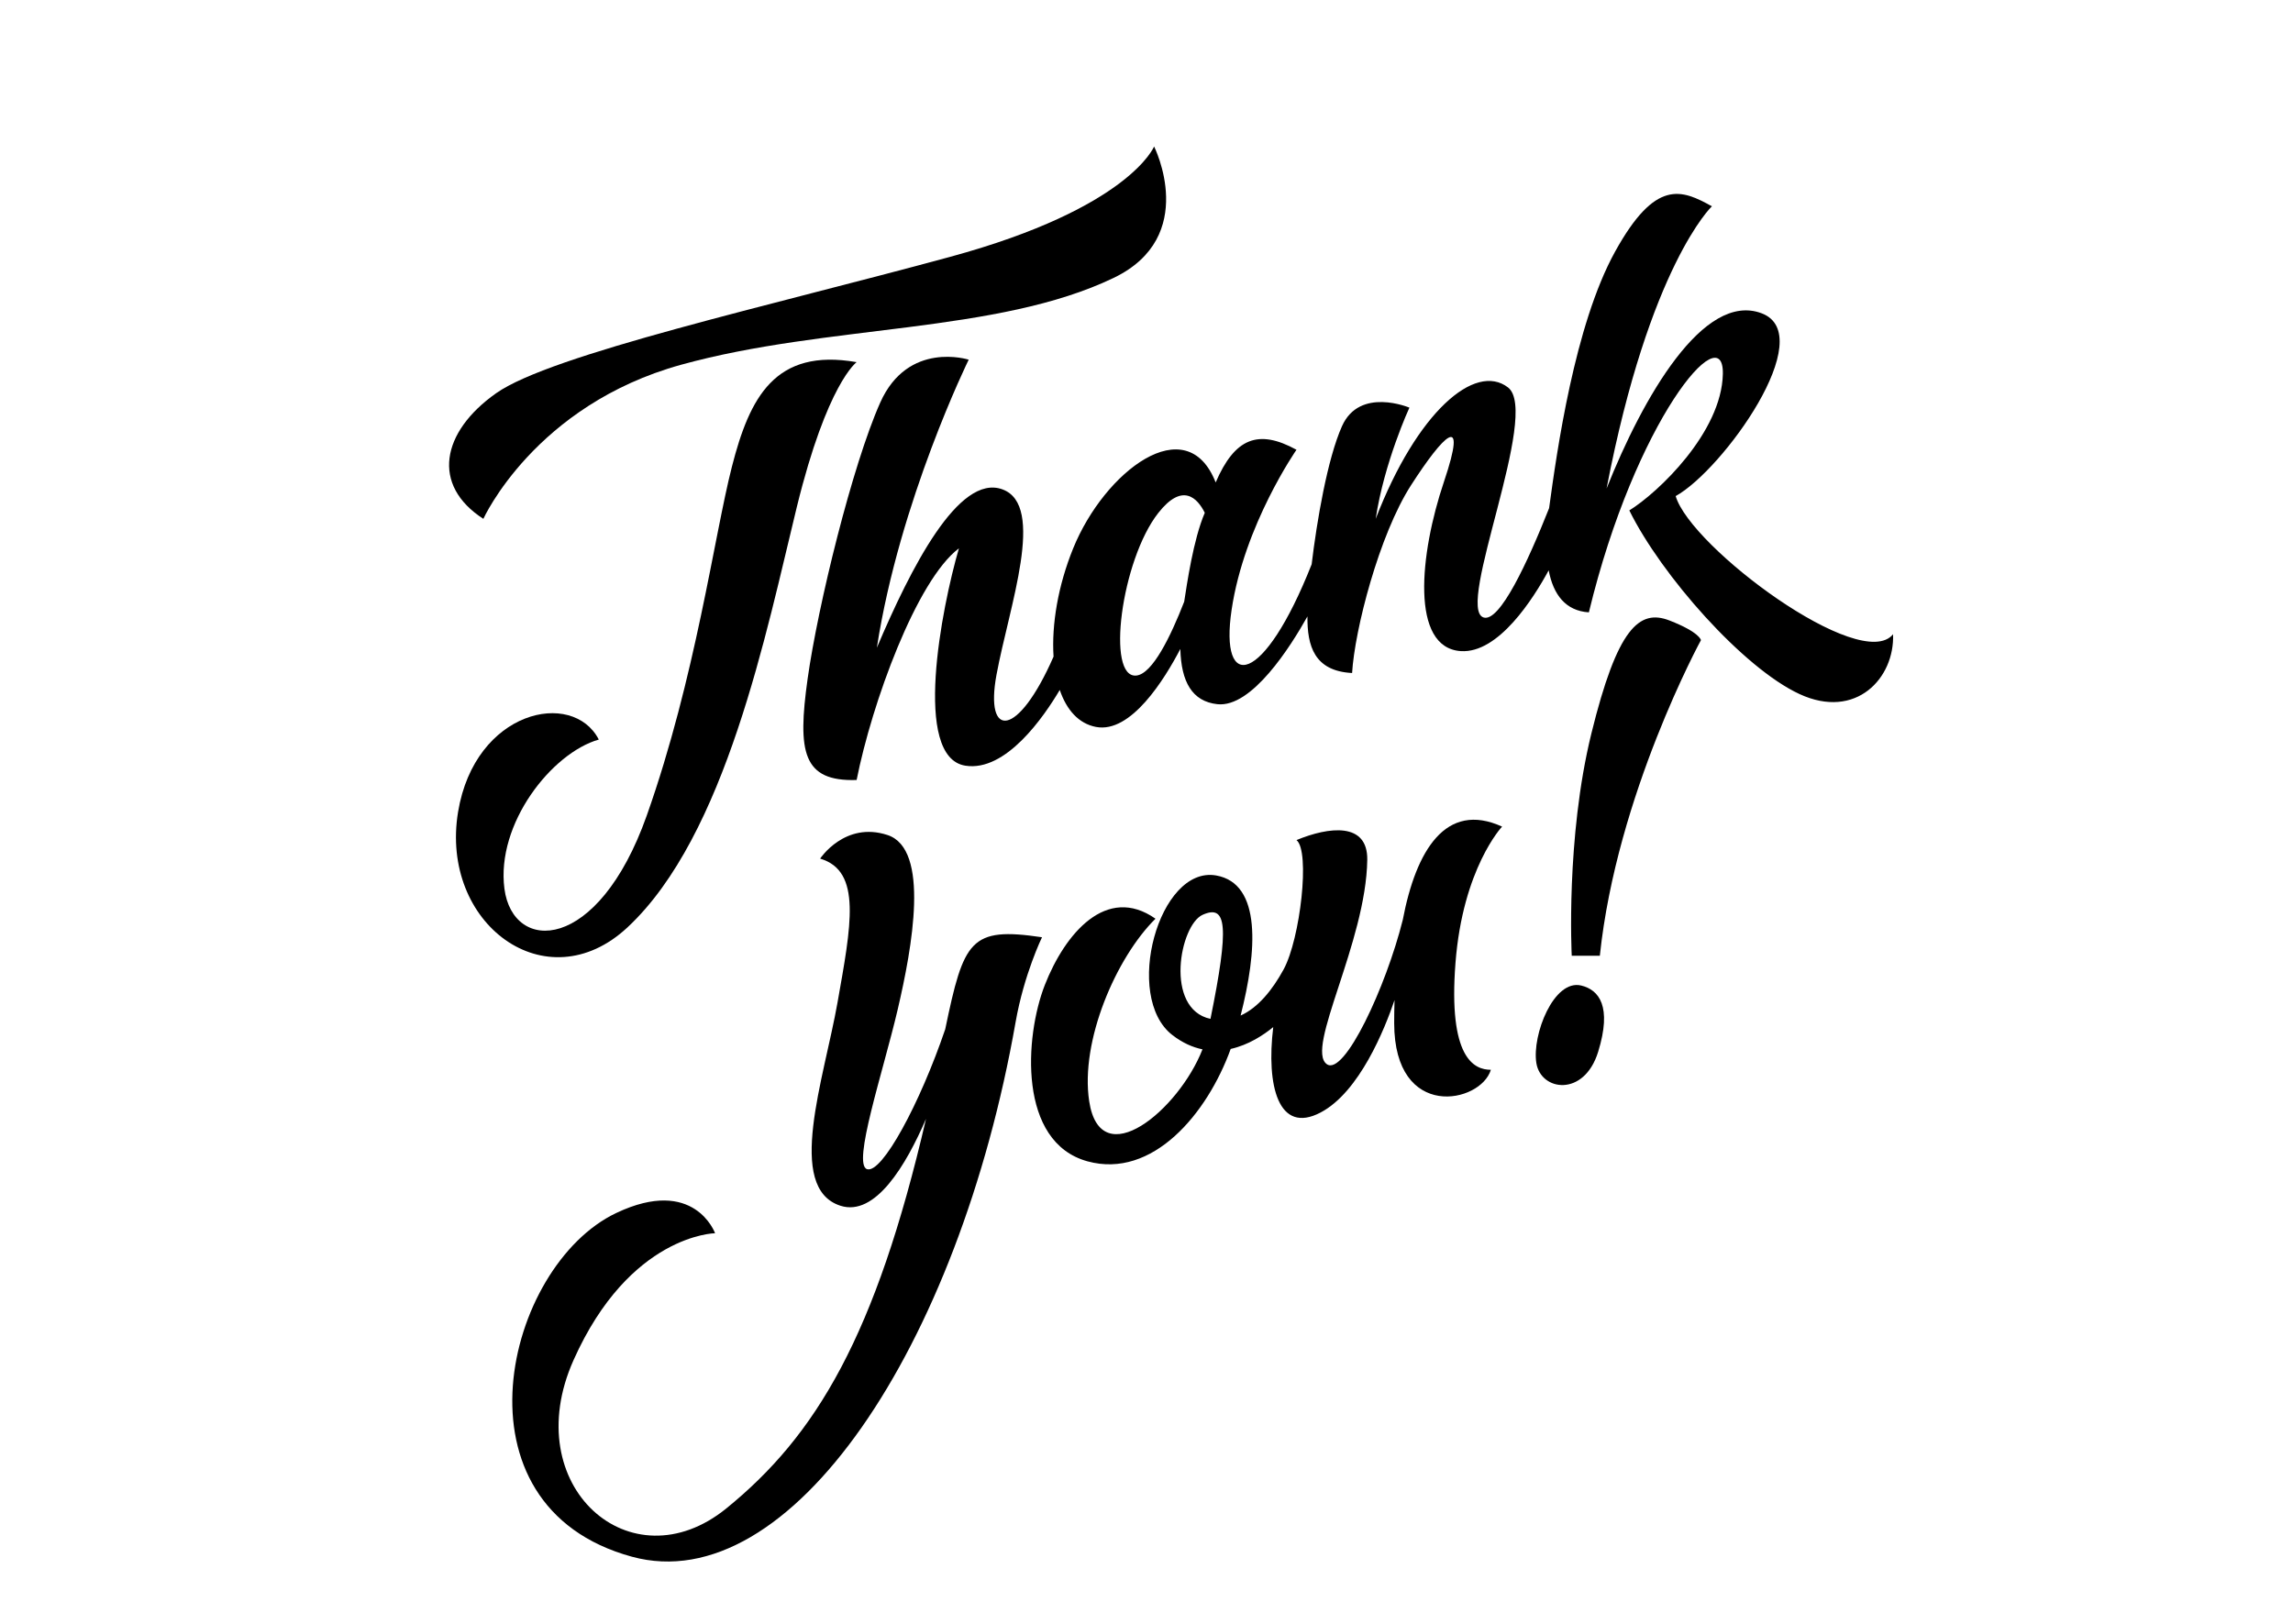
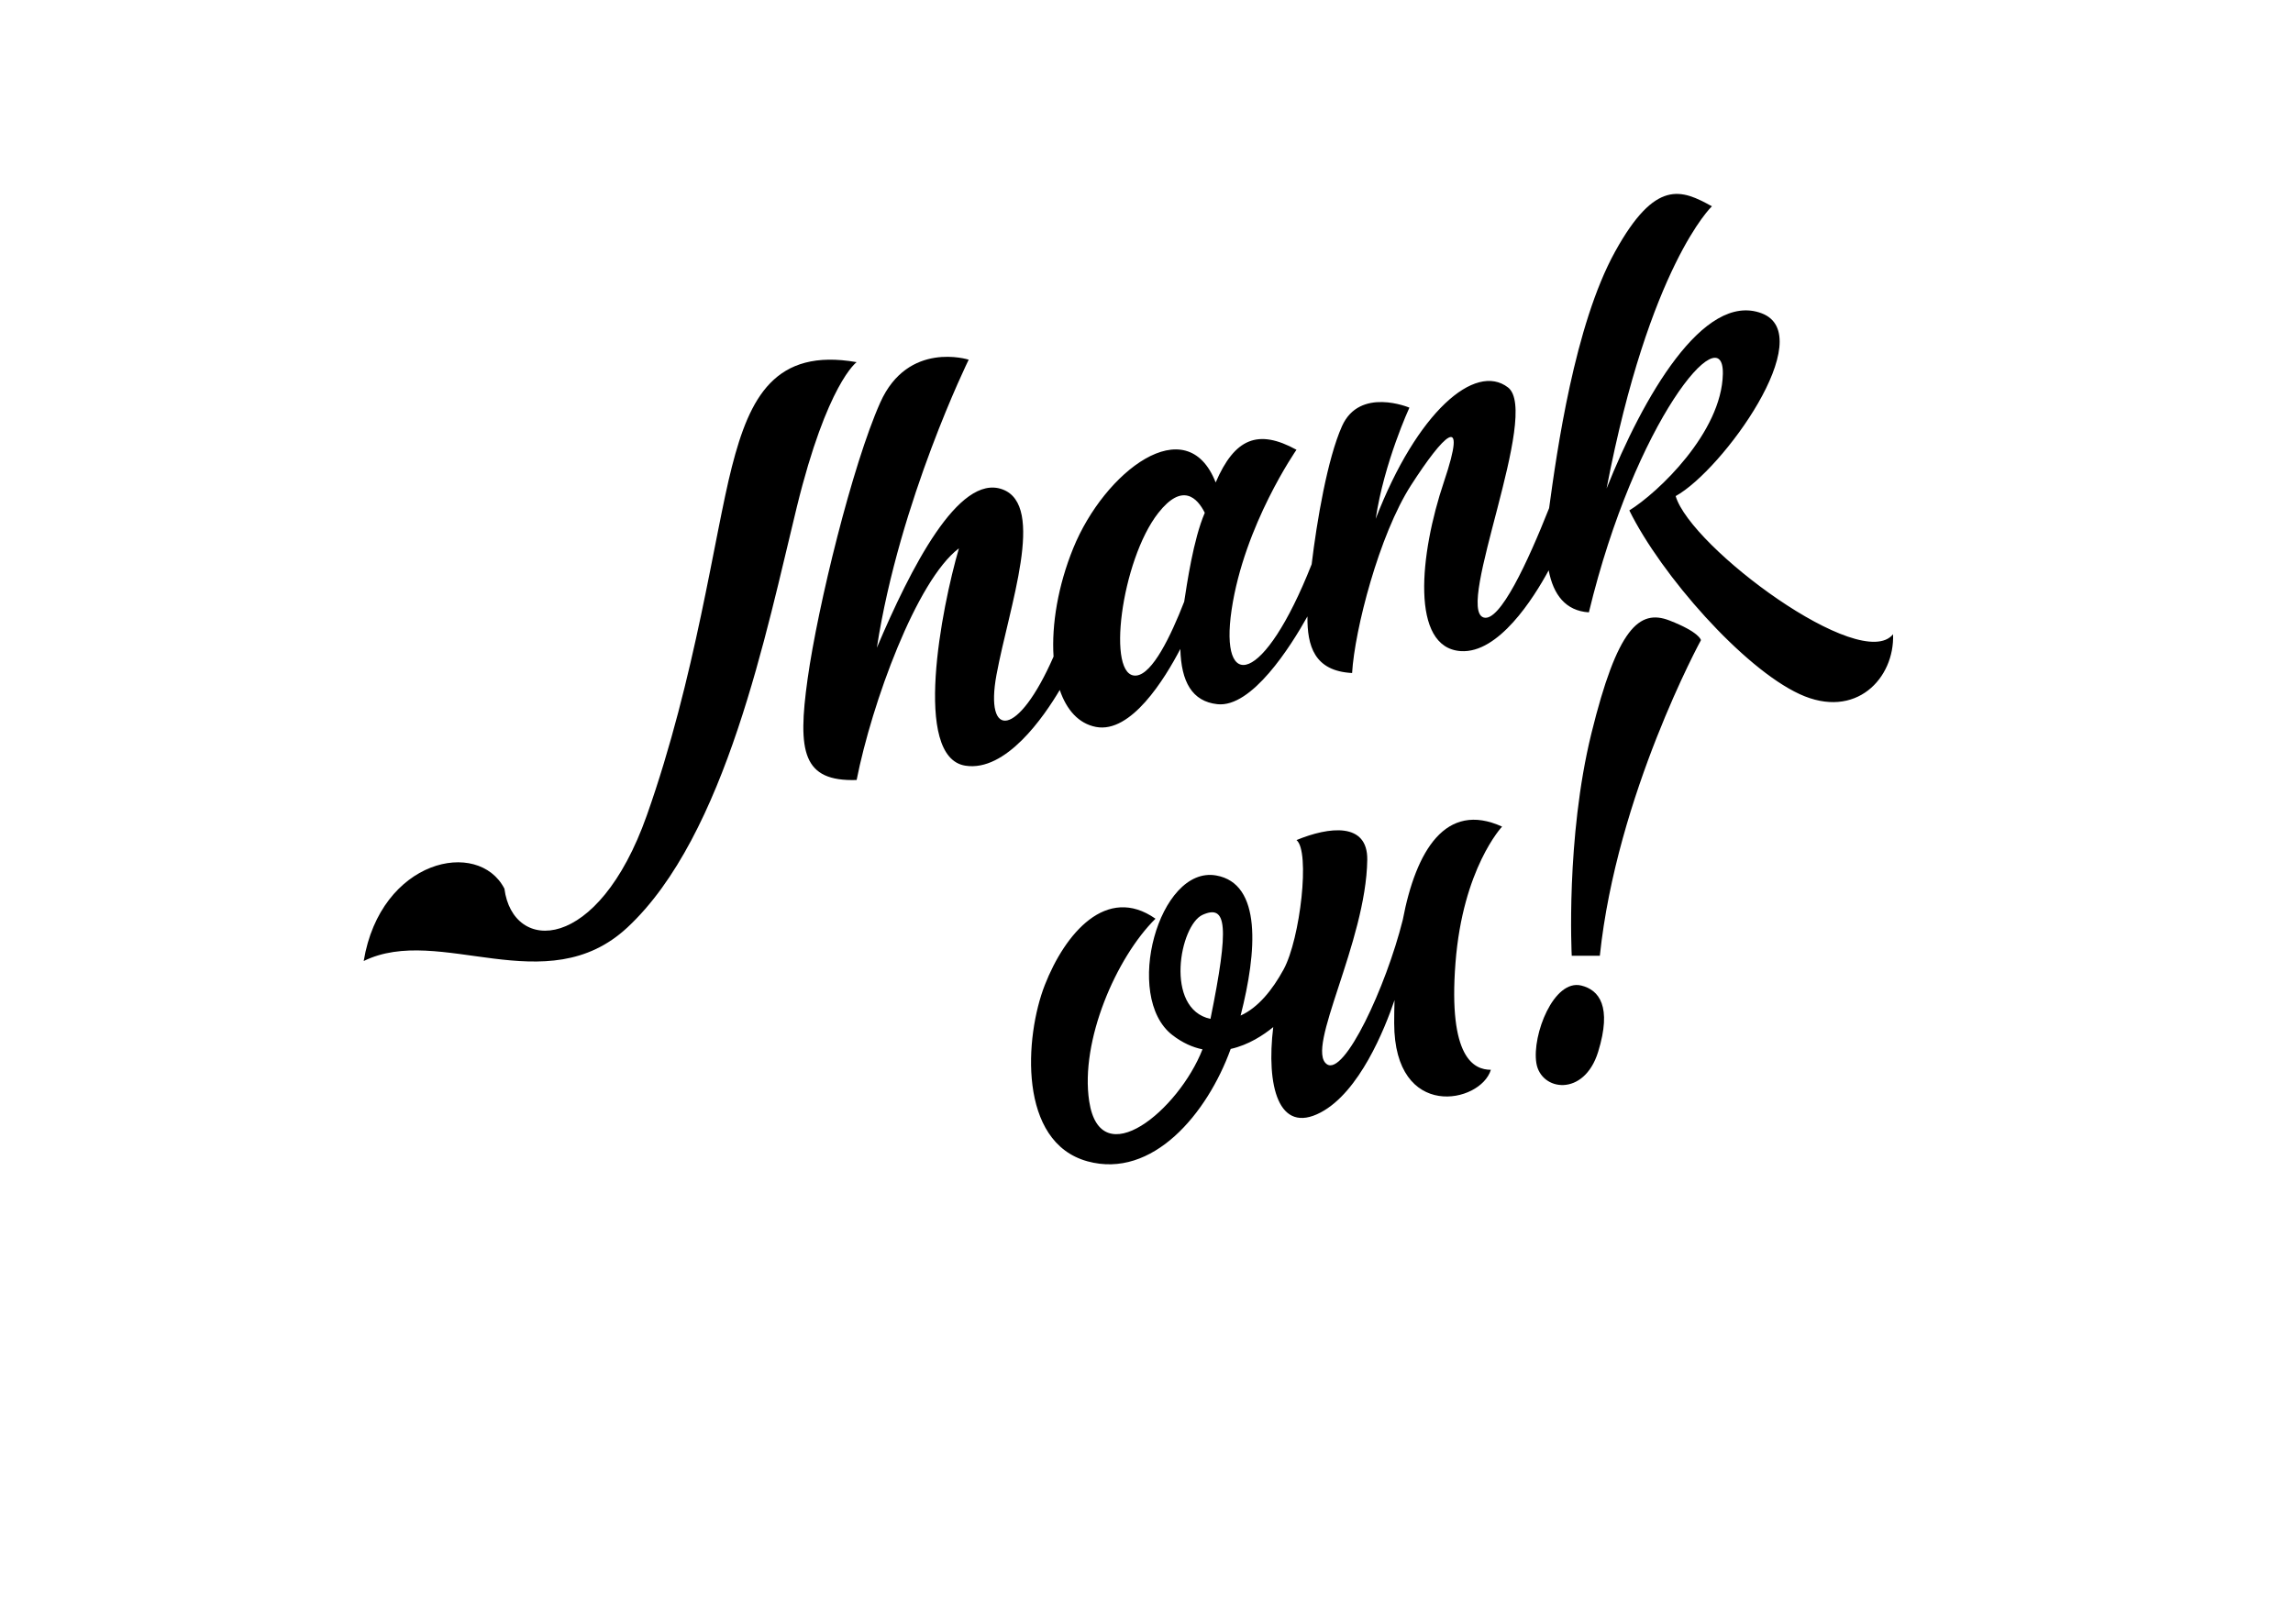
<svg xmlns="http://www.w3.org/2000/svg" version="1.1" id="Content" x="0px" y="0px" viewBox="0 0 680.315 481.89" style="enable-background:new 0 0 680.315 481.89;" xml:space="preserve">
  <g>
    <path d="M495.324,184.136c-9-3.5-15.5,2.333-23.167,33.5c-7.667,31.166-5.833,66-5.833,66h8.333c5-47.833,30-93.667,30-93.667   S504.324,187.636,495.324,184.136z" />
    <path d="M469.157,292.469c-8.167-2-14.667,14.667-13.333,23c1.333,8.333,14.166,10.167,18.333-3.333   S474.431,293.761,469.157,292.469z" />
    <path d="M445.657,245.302c-16.736-7.628-25.566,7.145-29.468,27.688c-0.002,0.008-0.004,0.015-0.006,0.022   c-4.975,19.877-17.344,46.456-22.526,42.789c-6.49-4.592,11.667-36.166,12-60.666c0.152-11.197-11.333-9.834-21-5.834   c4.12,3.237,1.125,29.292-3.816,38.38c-3.347,6.153-7.63,11.384-12.762,13.691c4.873-19.015,6.361-39.168-7.255-41.571   c-17-3-27.667,36-13,47.35c3.026,2.342,6.039,3.653,8.947,4.248c-7.061,18.046-30.267,37.312-33.614,15.402   c-2.73-17.869,8-42.641,19.667-54.166c-14.5-10.167-26.833,4.333-32.833,19.668c-6,15.335-8,46.665,12.667,52.332   c19.285,5.288,35.518-14.096,42.479-33.355c5.324-1.18,9.8-4.168,12.623-6.482c-2.117,17.388,1.532,31.948,14.065,25.338   c11.514-6.073,18.988-24.718,21.924-33.352c-0.074,2.293-0.109,4.584-0.106,6.855c0.04,29.087,25.683,23.83,28.683,13.83   c-5,0-12.667-3.5-10.5-31.667C433.99,257.636,445.657,245.302,445.657,245.302z M356.824,271.469   c7.169-3.187,7.923,3.287,2.313,30.892C345.397,299.412,350.006,274.499,356.824,271.469z" />
-     <path d="M280.445,305.421c-7.509,22.075-18.729,42.85-23.168,41.548c-4.548-1.333,4.714-28.833,9.047-47.333   c4.333-18.5,9.667-47.667-3-51.834c-12.667-4.166-20,7-20,7c12.5,3.667,9.167,20,5.167,42.667   c-4,22.667-15.517,55.035,0.833,60.333c10.37,3.361,19.522-12.086,25.419-25.786c-14.934,64.409-32.573,93.963-59.252,115.62   c-28.333,23-62-6.667-45.333-44c16.666-37.334,42-37.667,42-37.667s-6.124-17.019-29.333-6c-33,15.667-50.333,87,4.667,102   c46.961,12.808,96.906-62.353,113.833-158.667c2.5-14.225,7.833-25.166,7.833-25.166   C287.863,274.968,285.943,278.988,280.445,305.421z" />
-     <path d="M143.407,153.969c0,0,15.25-33.75,58.75-45.75s93.678-9.142,128.25-25.75c25.5-12.25,12-39,12-39s-7.25,18.25-60.5,32.75   s-118.438,28.956-134.75,40.5C130.907,128.219,127.907,143.969,143.407,153.969z" />
-     <path d="M186.157,275.219c29.25-27.25,41.25-88,50.25-124.75s17.75-43,17.75-43c-24.25-4.25-31.75,10.5-37,31   s-10.75,62.5-25.25,103.5c-14.5,41-39.75,41-42.25,21.75s14-40.25,28-44.25c-7.75-15-36.75-8.75-41.75,21.476   C130.422,274.104,162.064,297.664,186.157,275.219z" />
+     <path d="M186.157,275.219c29.25-27.25,41.25-88,50.25-124.75s17.75-43,17.75-43c-24.25-4.25-31.75,10.5-37,31   s-10.75,62.5-25.25,103.5c-14.5,41-39.75,41-42.25,21.75c-7.75-15-36.75-8.75-41.75,21.476   C130.422,274.104,162.064,297.664,186.157,275.219z" />
    <path d="M561.657,188.219c-9.5,11.75-60-25.75-64.5-41c14-7.75,42.75-47.75,25.5-54.25c-17.25-6.5-35.25,25-46,52   c12.75-66.25,31.25-83.75,31.25-83.75c-9-5-16.75-8.25-28.75,13.5s-17.25,59.25-19.55,76.079   c-6.325,15.961-14.645,33.983-19.45,32.439c-8.5-2.732,17-60.769,7.25-68.269s-27,7.25-39.25,39c2.5-16.75,10-33,10-33   s-14.75-6.25-20,5.5c-4.333,9.698-7.473,28.247-9,40.986c-14.277,36.138-27.394,38.05-23.75,13.514   c3.75-25.25,19.25-47.5,19.25-47.5c-11.39-6.246-18.322-3.434-23.977,9.698c-8.629-21.984-33.01-3.249-42.273,19.552   c-4.499,11.076-6.437,22.626-5.825,32.129c-10.599,24.205-20.472,24.524-16.925,5.371c3.75-20.25,14.75-50.25,1.75-55   s-27.25,23.469-37.25,47c6.75-43.75,27.25-85.482,27.25-85.482s-18-5.768-26.25,12.732s-18.5,60.25-21.547,82   c-3.047,21.75-1.453,30.5,14.547,30c4.5-22.75,17.75-59.25,30.349-68.75c-5.165,17.703-13.849,62,1.901,64.5   c12.051,1.913,23.362-14.605,28.014-22.475c2.016,5.912,5.589,9.981,10.736,10.975c10.403,2.008,20.398-14.227,25.042-23.145   c0.247,9.773,3.502,15.567,10.958,16.395c10.247,1.139,21.783-17.157,26.751-26.045c-0.086,8.706,1.999,16.223,13.249,16.795   c0.75-12.75,8-41,17.5-55.75s17-22.5,9.75-1s-10,49.25,5,50.25c11.186,0.746,21.532-15.602,26.074-23.967   c1.385,7.258,5.039,12.028,11.926,12.467c13.75-57,40.099-88.091,39.75-70.75c-0.349,17.341-19.25,35.25-27.75,40.5   c9.5,19.25,33.75,46.75,50.5,54.5S562.157,201.219,561.657,188.219z M337.186,200.469c-9.109,1.036-4.529-34.25,6.471-48.25   c7.186-9.146,11.598-4.421,13.793-0.046c-3.418,7.921-5.3,21.239-6.111,26.384C347.294,188.948,341.935,199.929,337.186,200.469z" />
  </g>
</svg>